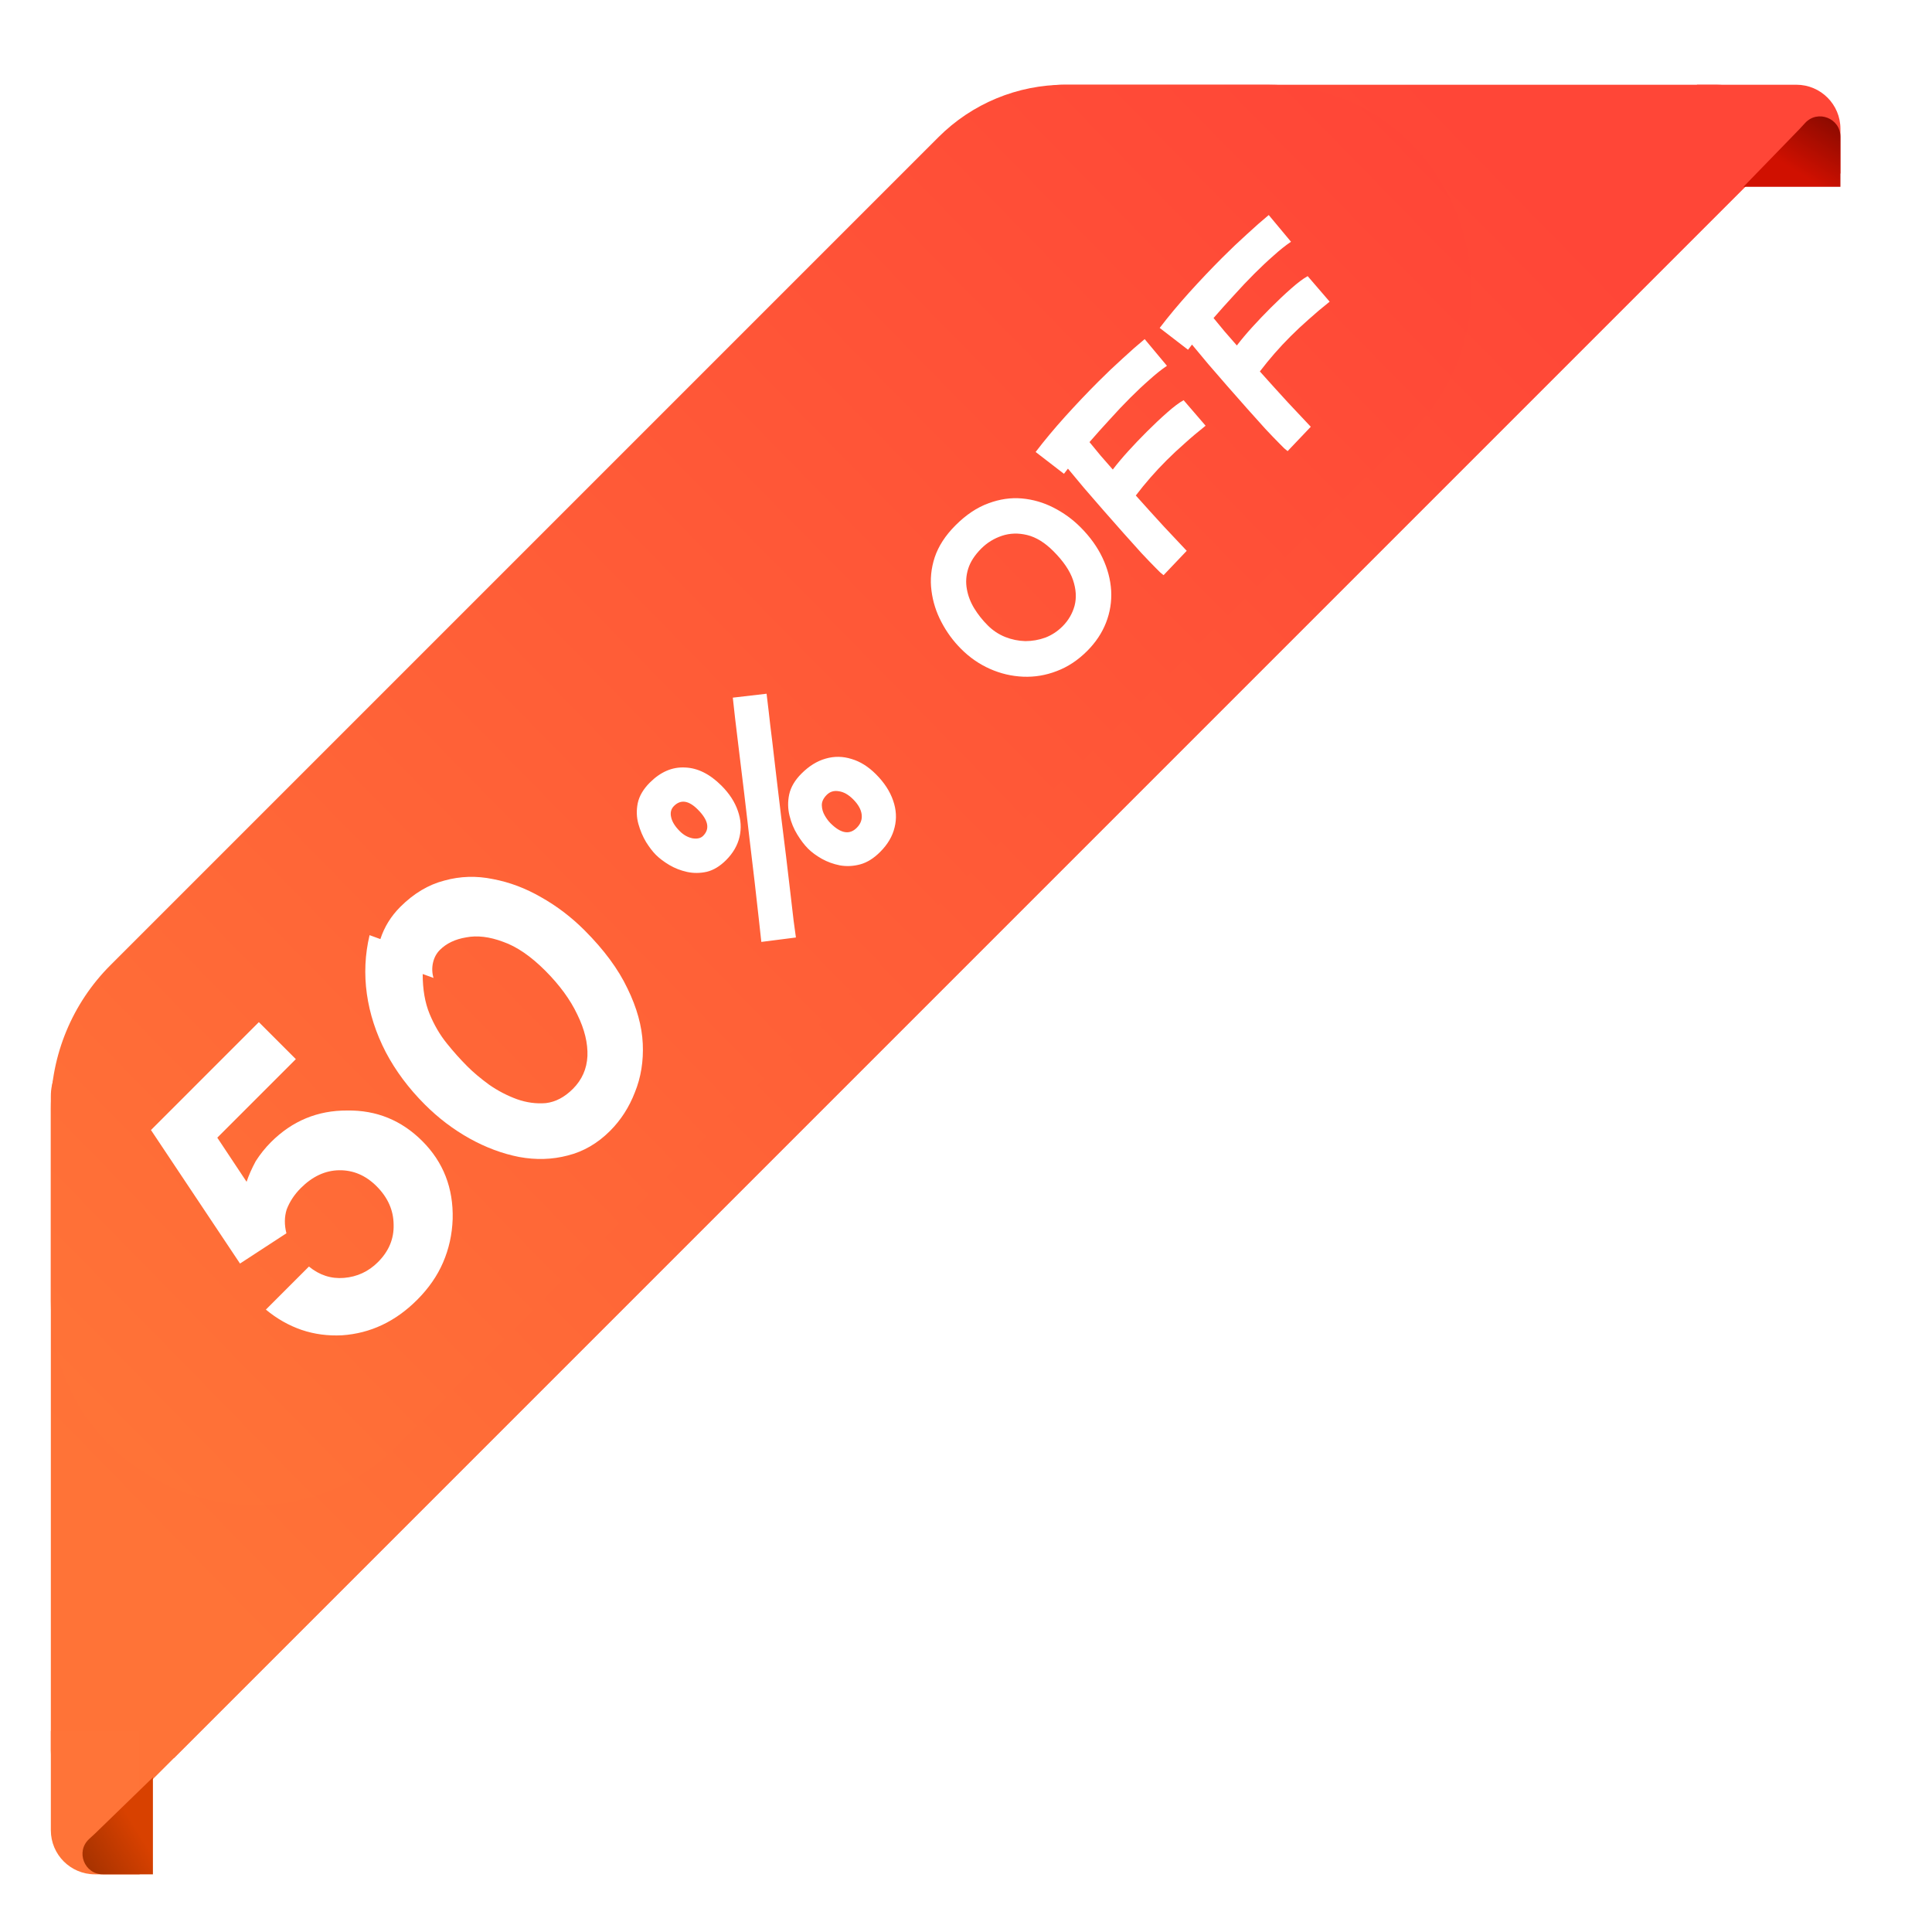
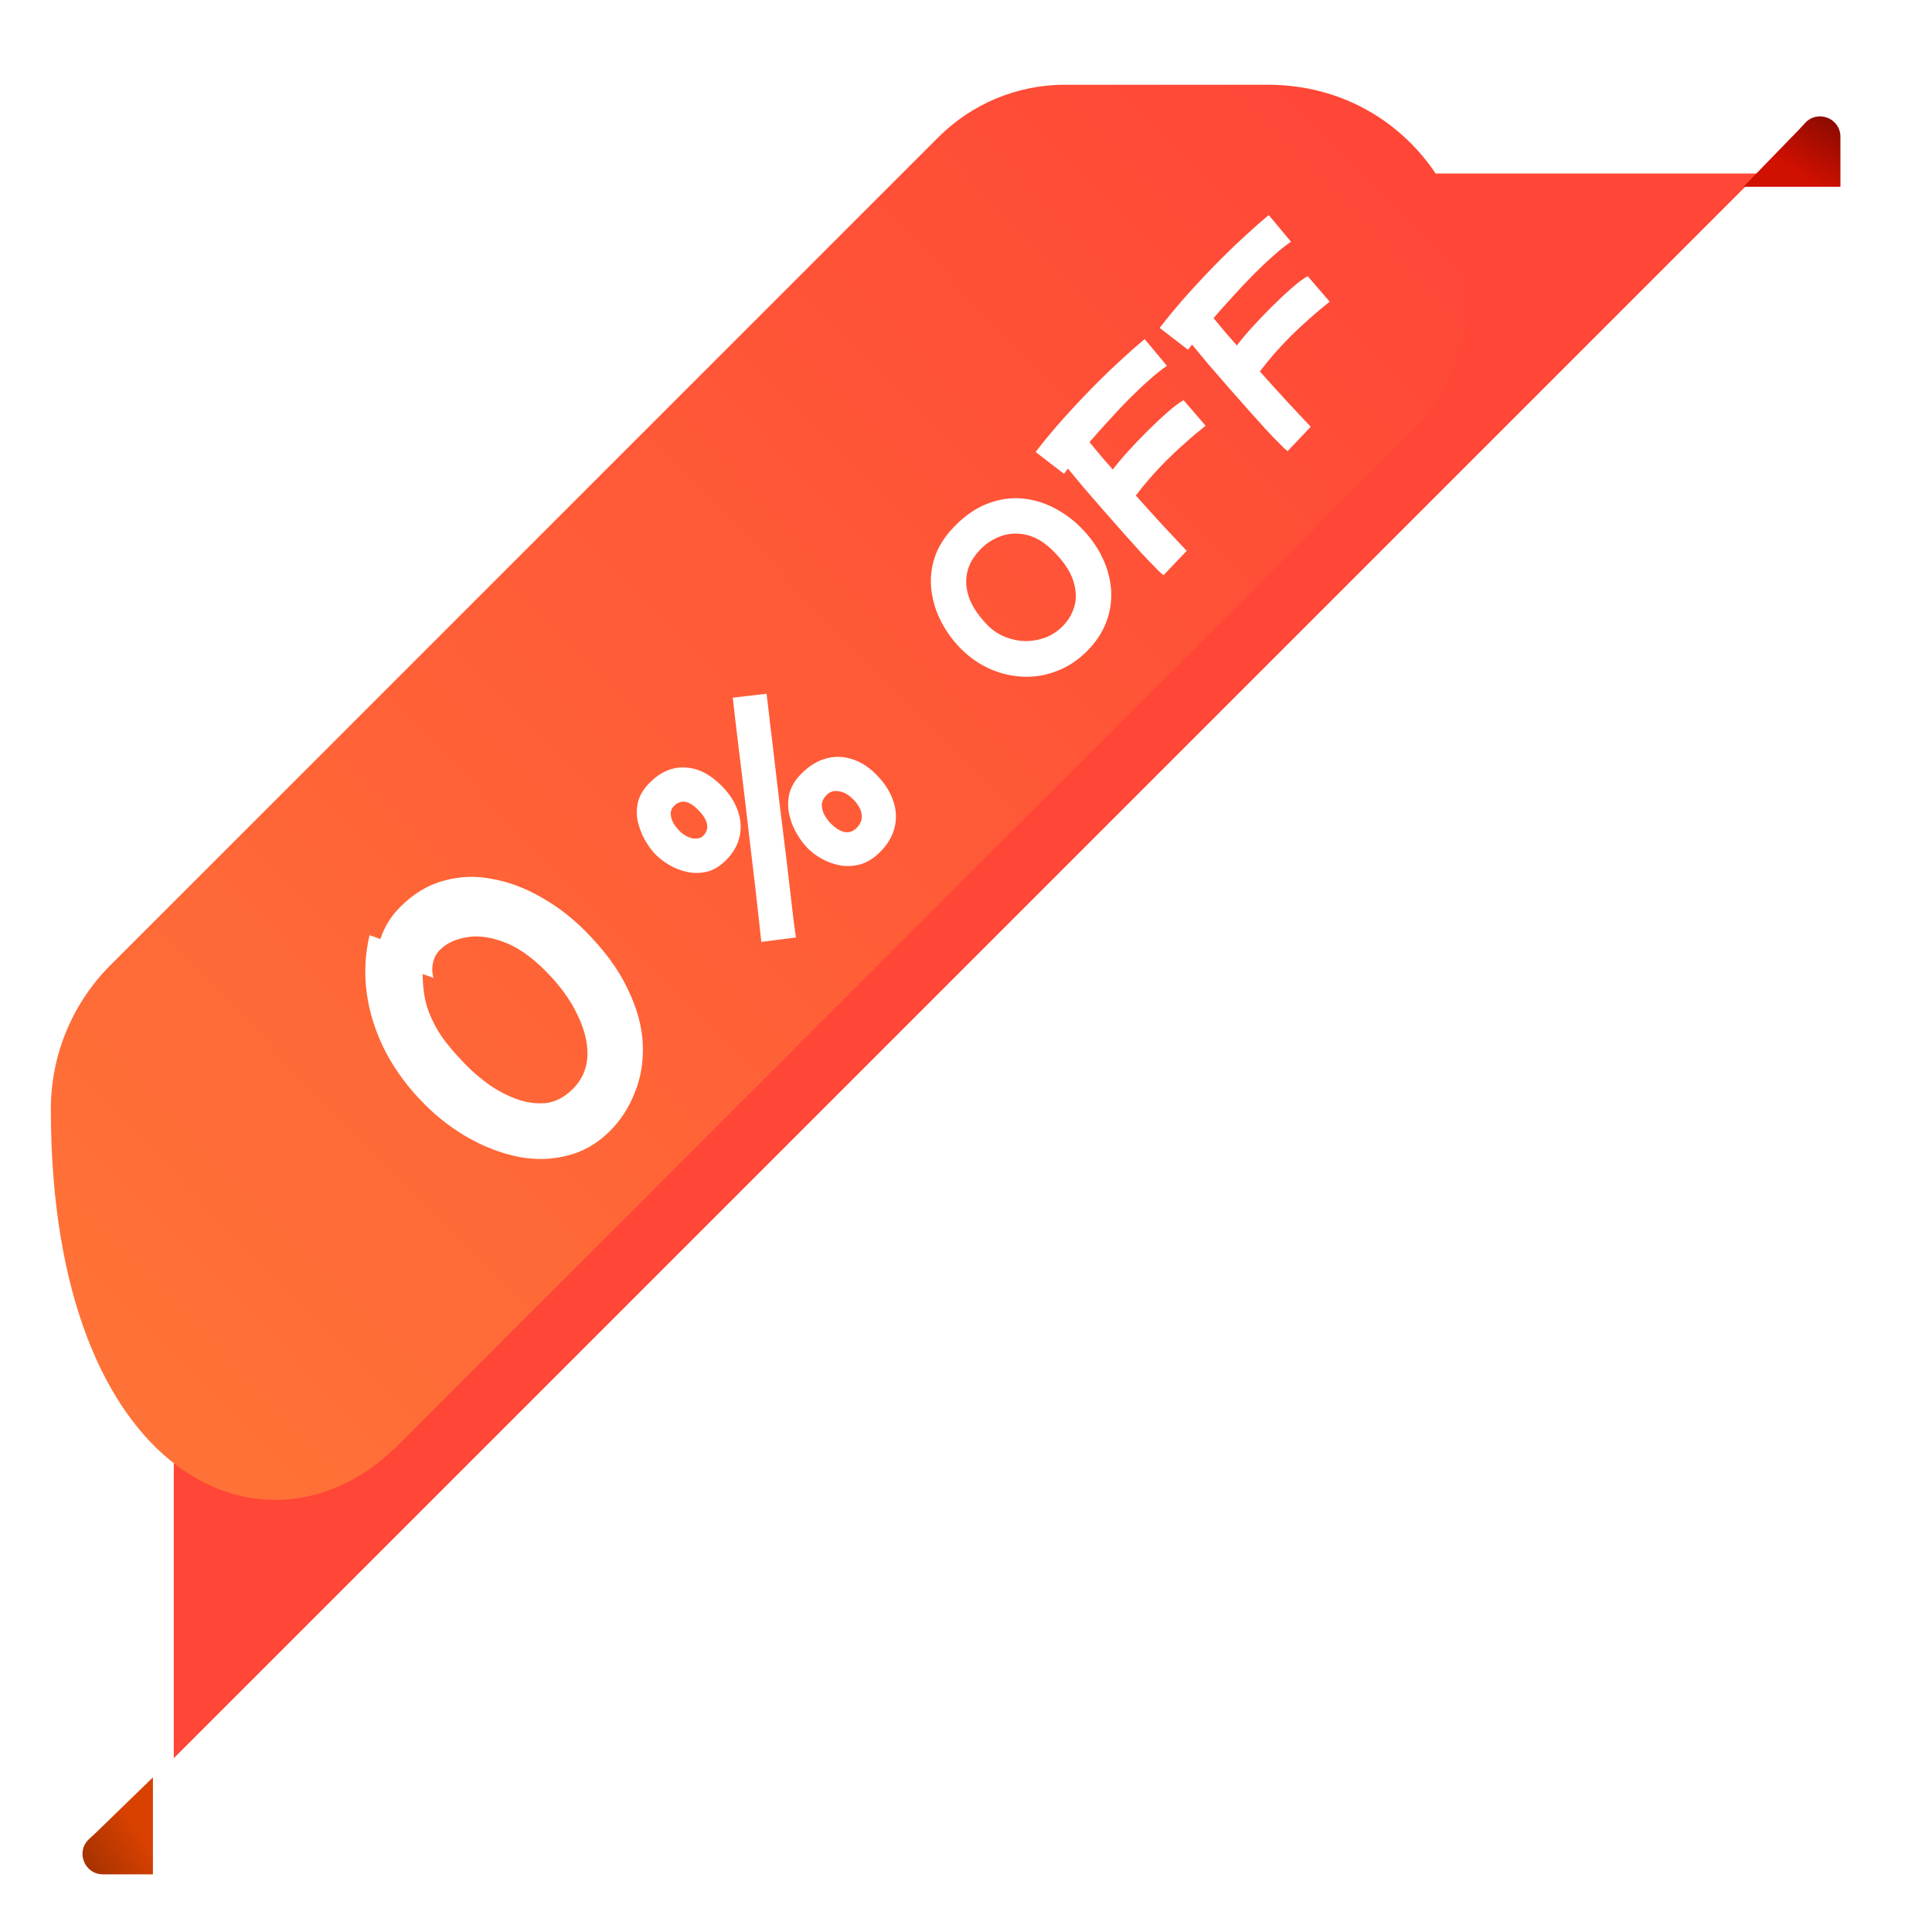
<svg xmlns="http://www.w3.org/2000/svg" width="114" height="114" viewBox="0 0 114 114" fill="none">
  <g clip-path="url(#clip0_106_57)">
    <g filter="url(#filter0_d_106_57)">
      <path d="M10.254 103.745L103.76 10.24H61.728L10.254 61.713V103.745Z" fill="#FF4637" />
    </g>
-     <path d="M8.463 105.537L103.537 10.463C105.553 8.447 104.125 5 101.275 5H65.95H62.677C61.829 5 61.015 5.337 60.414 5.937L57.218 9.133L3.937 62.414C3.337 63.015 3 63.829 3 64.677V103.275C3 106.125 6.447 107.553 8.463 105.537Z" fill="url(#paint0_linear_106_57)" />
-     <path d="M23.485 85.275L83.275 25.485C90.835 17.926 85.481 5 74.79 5H62.839C60.04 5 57.356 6.112 55.377 8.091L54.538 8.929L6.515 56.953C4.264 59.203 3 62.255 3 65.438V76.79C3 87.481 15.926 92.835 23.485 85.275Z" fill="url(#paint1_linear_106_57)" />
+     <path d="M23.485 85.275L83.275 25.485C90.835 17.926 85.481 5 74.79 5H62.839C60.04 5 57.356 6.112 55.377 8.091L54.538 8.929L6.515 56.953C4.264 59.203 3 62.255 3 65.438C3 87.481 15.926 92.835 23.485 85.275Z" fill="url(#paint1_linear_106_57)" />
    <g filter="url(#filter1_d_106_57)">
      <path d="M35.197 65.13C34.462 65.865 33.63 66.349 32.702 66.581C31.783 66.823 30.825 66.852 29.829 66.668C28.842 66.474 27.87 66.112 26.912 65.58C25.955 65.047 25.074 64.38 24.271 63.577C23.314 62.62 22.545 61.589 21.964 60.487C21.384 59.364 21.012 58.218 20.847 57.048C20.683 55.877 20.736 54.721 21.007 53.58L21.645 53.812C21.877 53.096 22.269 52.463 22.82 51.911C23.614 51.118 24.479 50.601 25.418 50.359C26.356 50.098 27.314 50.069 28.291 50.272C29.268 50.456 30.216 50.813 31.135 51.345C32.063 51.868 32.914 52.516 33.688 53.29C34.839 54.441 35.686 55.587 36.227 56.729C36.779 57.86 37.079 58.944 37.127 59.979C37.175 61.014 37.021 61.971 36.663 62.852C36.324 63.732 35.836 64.491 35.197 65.13ZM26.782 61.328C27.13 61.676 27.555 62.034 28.058 62.402C28.571 62.76 29.118 63.045 29.698 63.258C30.269 63.461 30.84 63.538 31.41 63.49C31.981 63.422 32.513 63.142 33.006 62.649C33.538 62.117 33.824 61.473 33.862 60.719C33.892 59.955 33.693 59.137 33.267 58.267C32.852 57.386 32.218 56.521 31.367 55.669C30.515 54.818 29.688 54.252 28.886 53.972C28.083 53.672 27.357 53.585 26.709 53.711C26.061 53.817 25.544 54.064 25.157 54.45C24.953 54.654 24.818 54.905 24.75 55.205C24.683 55.505 24.692 55.805 24.779 56.105L24.141 55.873C24.141 56.782 24.276 57.565 24.547 58.223C24.818 58.881 25.157 59.461 25.563 59.964C25.959 60.458 26.366 60.912 26.782 61.328ZM46.164 53.718L44.123 53.979C44.091 53.65 44.039 53.179 43.968 52.567C43.898 51.941 43.817 51.229 43.727 50.429C43.636 49.629 43.536 48.788 43.427 47.904C43.324 47.014 43.22 46.131 43.117 45.254C43.008 44.37 42.908 43.548 42.817 42.787C42.727 42.013 42.647 41.346 42.575 40.785C42.511 40.217 42.466 39.811 42.44 39.566L44.433 39.334C44.459 39.553 44.501 39.904 44.559 40.388C44.61 40.865 44.678 41.436 44.762 42.1C44.839 42.758 44.923 43.474 45.013 44.248C45.103 45.009 45.197 45.792 45.294 46.598C45.391 47.392 45.487 48.172 45.584 48.939C45.674 49.7 45.758 50.41 45.835 51.067C45.913 51.712 45.977 52.267 46.029 52.731C46.093 53.196 46.139 53.524 46.164 53.718ZM42.044 49.152C41.682 49.513 41.305 49.742 40.912 49.839C40.512 49.929 40.122 49.932 39.741 49.849C39.361 49.765 39.013 49.629 38.697 49.442C38.374 49.249 38.11 49.049 37.903 48.843C37.716 48.656 37.523 48.404 37.323 48.088C37.13 47.766 36.978 47.408 36.868 47.014C36.759 46.621 36.746 46.215 36.83 45.795C36.92 45.37 37.158 44.964 37.545 44.577C38.178 43.945 38.867 43.648 39.615 43.687C40.364 43.712 41.083 44.07 41.773 44.76C42.237 45.225 42.559 45.721 42.74 46.25C42.921 46.766 42.953 47.276 42.837 47.779C42.721 48.282 42.456 48.739 42.044 49.152ZM40.689 47.72C41.102 47.308 40.996 46.789 40.37 46.163C39.835 45.628 39.367 45.56 38.967 45.96C38.793 46.134 38.739 46.356 38.803 46.627C38.861 46.892 39.032 47.166 39.316 47.45C39.535 47.669 39.783 47.807 40.06 47.865C40.338 47.911 40.547 47.862 40.689 47.72ZM51.136 48.668C50.756 49.049 50.362 49.294 49.956 49.404C49.55 49.513 49.15 49.532 48.757 49.462C48.37 49.384 48.015 49.255 47.693 49.075C47.364 48.888 47.093 48.688 46.88 48.475C46.667 48.262 46.458 47.988 46.251 47.653C46.039 47.311 45.884 46.937 45.787 46.531C45.684 46.118 45.677 45.699 45.768 45.273C45.864 44.841 46.106 44.431 46.493 44.045C46.938 43.6 47.412 43.306 47.915 43.164C48.425 43.016 48.934 43.023 49.444 43.184C49.953 43.332 50.433 43.632 50.885 44.083C51.375 44.573 51.714 45.093 51.901 45.641C52.087 46.176 52.117 46.702 51.988 47.217C51.865 47.74 51.581 48.223 51.136 48.668ZM49.753 47.246C49.985 47.014 50.082 46.75 50.043 46.453C50.005 46.157 49.837 45.86 49.54 45.563C49.263 45.286 48.982 45.128 48.699 45.089C48.415 45.038 48.176 45.109 47.983 45.302C47.783 45.502 47.686 45.708 47.693 45.921C47.699 46.134 47.757 46.334 47.867 46.521C47.97 46.702 48.083 46.853 48.205 46.976C48.812 47.582 49.328 47.672 49.753 47.246Z" fill="white" />
      <path d="M63.347 36.814C62.802 37.359 62.204 37.754 61.554 37.998C60.91 38.247 60.248 38.358 59.569 38.329C58.89 38.3 58.237 38.146 57.61 37.867C56.983 37.589 56.417 37.197 55.913 36.692C55.448 36.227 55.062 35.702 54.755 35.116C54.441 34.524 54.244 33.903 54.163 33.253C54.076 32.597 54.139 31.941 54.354 31.285C54.575 30.624 54.984 29.994 55.582 29.396C56.203 28.775 56.85 28.343 57.523 28.099C58.191 27.85 58.849 27.754 59.499 27.812C60.149 27.87 60.77 28.05 61.362 28.352C61.954 28.653 62.486 29.039 62.956 29.509C63.519 30.073 63.951 30.673 64.253 31.312C64.555 31.95 64.726 32.597 64.766 33.253C64.801 33.903 64.7 34.533 64.462 35.142C64.224 35.752 63.852 36.309 63.347 36.814ZM61.894 35.36C62.242 35.012 62.48 34.605 62.607 34.141C62.729 33.671 62.697 33.163 62.512 32.617C62.326 32.072 61.94 31.506 61.354 30.92C60.849 30.415 60.335 30.099 59.813 29.971C59.29 29.843 58.794 29.858 58.324 30.014C57.854 30.171 57.448 30.421 57.105 30.763C56.716 31.152 56.458 31.55 56.33 31.956C56.203 32.362 56.177 32.766 56.252 33.166C56.322 33.561 56.467 33.938 56.687 34.298C56.908 34.658 57.172 34.991 57.48 35.299C57.781 35.601 58.127 35.83 58.516 35.987C58.899 36.138 59.293 36.219 59.7 36.23C60.106 36.23 60.501 36.161 60.884 36.022C61.261 35.876 61.597 35.656 61.894 35.36ZM67.857 32.339C67.805 32.298 67.738 32.243 67.657 32.174C67.581 32.098 67.494 32.011 67.395 31.912C67.158 31.674 66.873 31.378 66.542 31.024C66.212 30.659 65.855 30.261 65.472 29.832C65.083 29.396 64.694 28.955 64.305 28.508C63.91 28.056 63.533 27.62 63.173 27.203C62.813 26.773 62.494 26.39 62.215 26.053C62.134 26.158 62.056 26.259 61.98 26.358L60.309 25.07C60.831 24.385 61.415 23.685 62.059 22.971C62.709 22.252 63.359 21.567 64.009 20.917C64.496 20.429 64.975 19.974 65.445 19.55C65.915 19.115 66.348 18.735 66.743 18.41L68.057 19.985C67.738 20.2 67.398 20.47 67.039 20.795C66.673 21.114 66.293 21.471 65.898 21.866C65.492 22.272 65.083 22.704 64.671 23.163C64.258 23.61 63.864 24.051 63.487 24.486C63.696 24.742 63.913 25.006 64.139 25.279C64.372 25.546 64.612 25.821 64.862 26.106C65.123 25.763 65.428 25.4 65.776 25.017C66.13 24.628 66.49 24.251 66.856 23.886C67.274 23.468 67.677 23.087 68.066 22.745C68.46 22.397 68.786 22.153 69.041 22.014L70.338 23.52C69.885 23.88 69.473 24.228 69.102 24.565C68.725 24.895 68.368 25.229 68.031 25.566C67.375 26.222 66.772 26.912 66.22 27.638C66.795 28.282 67.346 28.891 67.874 29.466C68.408 30.035 68.858 30.514 69.224 30.902L67.857 32.339ZM75.177 25.019C75.125 24.978 75.058 24.923 74.977 24.854C74.901 24.778 74.814 24.691 74.716 24.592C74.478 24.354 74.193 24.058 73.862 23.704C73.532 23.339 73.175 22.941 72.792 22.512C72.403 22.076 72.014 21.635 71.625 21.188C71.23 20.736 70.853 20.3 70.493 19.882C70.133 19.453 69.814 19.07 69.536 18.733C69.454 18.838 69.376 18.939 69.301 19.038L67.629 17.75C68.151 17.065 68.735 16.365 69.379 15.651C70.029 14.932 70.679 14.247 71.329 13.597C71.817 13.109 72.295 12.654 72.766 12.23C73.236 11.795 73.668 11.415 74.063 11.089L75.377 12.665C75.058 12.88 74.719 13.15 74.359 13.475C73.993 13.794 73.613 14.151 73.218 14.546C72.812 14.952 72.403 15.384 71.991 15.843C71.579 16.29 71.184 16.731 70.807 17.166C71.016 17.422 71.233 17.686 71.46 17.958C71.692 18.225 71.933 18.501 72.182 18.785C72.443 18.443 72.748 18.08 73.096 17.697C73.45 17.308 73.81 16.931 74.176 16.566C74.594 16.148 74.997 15.767 75.386 15.425C75.781 15.077 76.106 14.833 76.361 14.694L77.658 16.2C77.206 16.56 76.793 16.908 76.422 17.244C76.045 17.575 75.688 17.909 75.351 18.246C74.695 18.901 74.092 19.592 73.54 20.318C74.115 20.962 74.666 21.571 75.194 22.146C75.728 22.715 76.178 23.194 76.544 23.582L75.177 25.019Z" fill="white" />
    </g>
-     <path d="M100.133 5H105.997C107.433 5 108.597 6.164 108.597 7.6V10.239H100.133V5Z" fill="#FF4637" />
-     <path d="M3 102.133V107.997C3 109.433 4.164 110.597 5.6 110.597H8.24V102.133H3Z" fill="#FF7438" />
    <path d="M106.178 7.62L106.514 7.255C107.255 6.453 108.596 6.977 108.596 8.069V11.023H102.875L106.178 7.62Z" fill="url(#paint2_linear_106_57)" />
    <path d="M5.62 108.179L5.256 108.515C4.453 109.256 4.977 110.597 6.07 110.597H9.023V104.877L5.62 108.179Z" fill="url(#paint3_linear_106_57)" />
    <g filter="url(#filter2_d_106_57)">
-       <path d="M15.274 59.312L17.457 61.495L12.822 66.13L14.55 68.733C14.678 68.352 14.857 67.948 15.087 67.52C15.347 67.11 15.648 66.735 15.989 66.393C17.242 65.14 18.742 64.518 20.489 64.527C22.213 64.501 23.69 65.103 24.92 66.333C26.161 67.574 26.758 69.108 26.71 70.934C26.678 71.845 26.488 72.698 26.143 73.494C25.803 74.284 25.293 75.02 24.61 75.703C23.332 76.981 21.856 77.677 20.183 77.791C19.344 77.833 18.549 77.727 17.799 77.473C17.042 77.213 16.339 76.814 15.688 76.275L18.229 73.734C18.851 74.244 19.54 74.467 20.296 74.404C21.076 74.34 21.745 74.029 22.303 73.471C22.942 72.832 23.25 72.097 23.226 71.266C23.221 70.417 22.886 69.66 22.222 68.996C21.581 68.355 20.844 68.041 20.012 68.052C19.192 68.064 18.438 68.414 17.749 69.103C17.371 69.481 17.092 69.904 16.914 70.371C16.779 70.807 16.774 71.273 16.9 71.772L14.162 73.557L8.908 65.679L15.274 59.312Z" fill="white" />
-     </g>
+       </g>
  </g>
  <defs>
    <filter id="filter0_d_106_57" x="0.654" y="0.64" width="112.708" height="112.705" filterUnits="userSpaceOnUse" color-interpolation-filters="sRGB">
      <feFlood flood-opacity="0" result="BackgroundImageFix" />
      <feColorMatrix in="SourceAlpha" type="matrix" values="0 0 0 0 0 0 0 0 0 0 0 0 0 0 0 0 0 0 127 0" result="hardAlpha" />
      <feOffset />
      <feGaussianBlur stdDeviation="4.8" />
      <feComposite in2="hardAlpha" operator="out" />
      <feColorMatrix type="matrix" values="0 0 0 0 1 0 0 0 0 0.275 0 0 0 0 0.216 0 0 0 0.26 0" />
      <feBlend mode="normal" in2="BackgroundImageFix" result="effect1_dropShadow_106_57" />
      <feBlend mode="normal" in="SourceGraphic" in2="effect1_dropShadow_106_57" result="shape" />
    </filter>
    <filter id="filter1_d_106_57" x="19.154" y="10.289" width="61.706" height="60.497" filterUnits="userSpaceOnUse" color-interpolation-filters="sRGB">
      <feFlood flood-opacity="0" result="BackgroundImageFix" />
      <feColorMatrix in="SourceAlpha" type="matrix" values="0 0 0 0 0 0 0 0 0 0 0 0 0 0 0 0 0 0 127 0" result="hardAlpha" />
      <feOffset dx="0.8" dy="1.6" />
      <feGaussianBlur stdDeviation="1.2" />
      <feComposite in2="hardAlpha" operator="out" />
      <feColorMatrix type="matrix" values="0 0 0 0 0.613 0 0 0 0 0 0 0 0 0 0 0 0 0 0.26 0" />
      <feBlend mode="normal" in2="BackgroundImageFix" result="effect1_dropShadow_106_57" />
      <feBlend mode="normal" in="SourceGraphic" in2="effect1_dropShadow_106_57" result="shape" />
    </filter>
    <filter id="filter2_d_106_57" x="4.906" y="56.312" width="25.809" height="26.488" filterUnits="userSpaceOnUse" color-interpolation-filters="sRGB">
      <feFlood flood-opacity="0" result="BackgroundImageFix" />
      <feColorMatrix in="SourceAlpha" type="matrix" values="0 0 0 0 0 0 0 0 0 0 0 0 0 0 0 0 0 0 127 0" result="hardAlpha" />
      <feOffset dy="1" />
      <feGaussianBlur stdDeviation="2" />
      <feComposite in2="hardAlpha" operator="out" />
      <feColorMatrix type="matrix" values="0 0 0 0 0.821 0 0 0 0 0.233 0 0 0 0 0.096 0 0 0 1 0" />
      <feBlend mode="normal" in2="BackgroundImageFix" result="effect1_dropShadow_106_57" />
      <feBlend mode="normal" in="SourceGraphic" in2="effect1_dropShadow_106_57" result="shape" />
    </filter>
    <linearGradient id="paint0_linear_106_57" x1="84.665" y1="5" x2="3" y2="85.016" gradientUnits="userSpaceOnUse">
      <stop stop-color="#FF4637" />
      <stop offset="1" stop-color="#FF7337" />
    </linearGradient>
    <linearGradient id="paint1_linear_106_57" x1="80.629" y1="5" x2="3" y2="81.06" gradientUnits="userSpaceOnUse">
      <stop stop-color="#FF4637" />
      <stop offset="1" stop-color="#FF7337" />
    </linearGradient>
    <linearGradient id="paint2_linear_106_57" x1="108.193" y1="7.015" x2="106.178" y2="10.239" gradientUnits="userSpaceOnUse">
      <stop stop-color="#8B0A00" />
      <stop offset="1" stop-color="#D01000" />
    </linearGradient>
    <linearGradient id="paint3_linear_106_57" x1="5.016" y1="110.194" x2="8.24" y2="108.179" gradientUnits="userSpaceOnUse">
      <stop stop-color="#A53200" />
      <stop offset="1" stop-color="#D84100" />
    </linearGradient>
    <clipPath id="clip0_106_57">
      <rect width="114" height="114" fill="white" />
    </clipPath>
  </defs>
</svg>